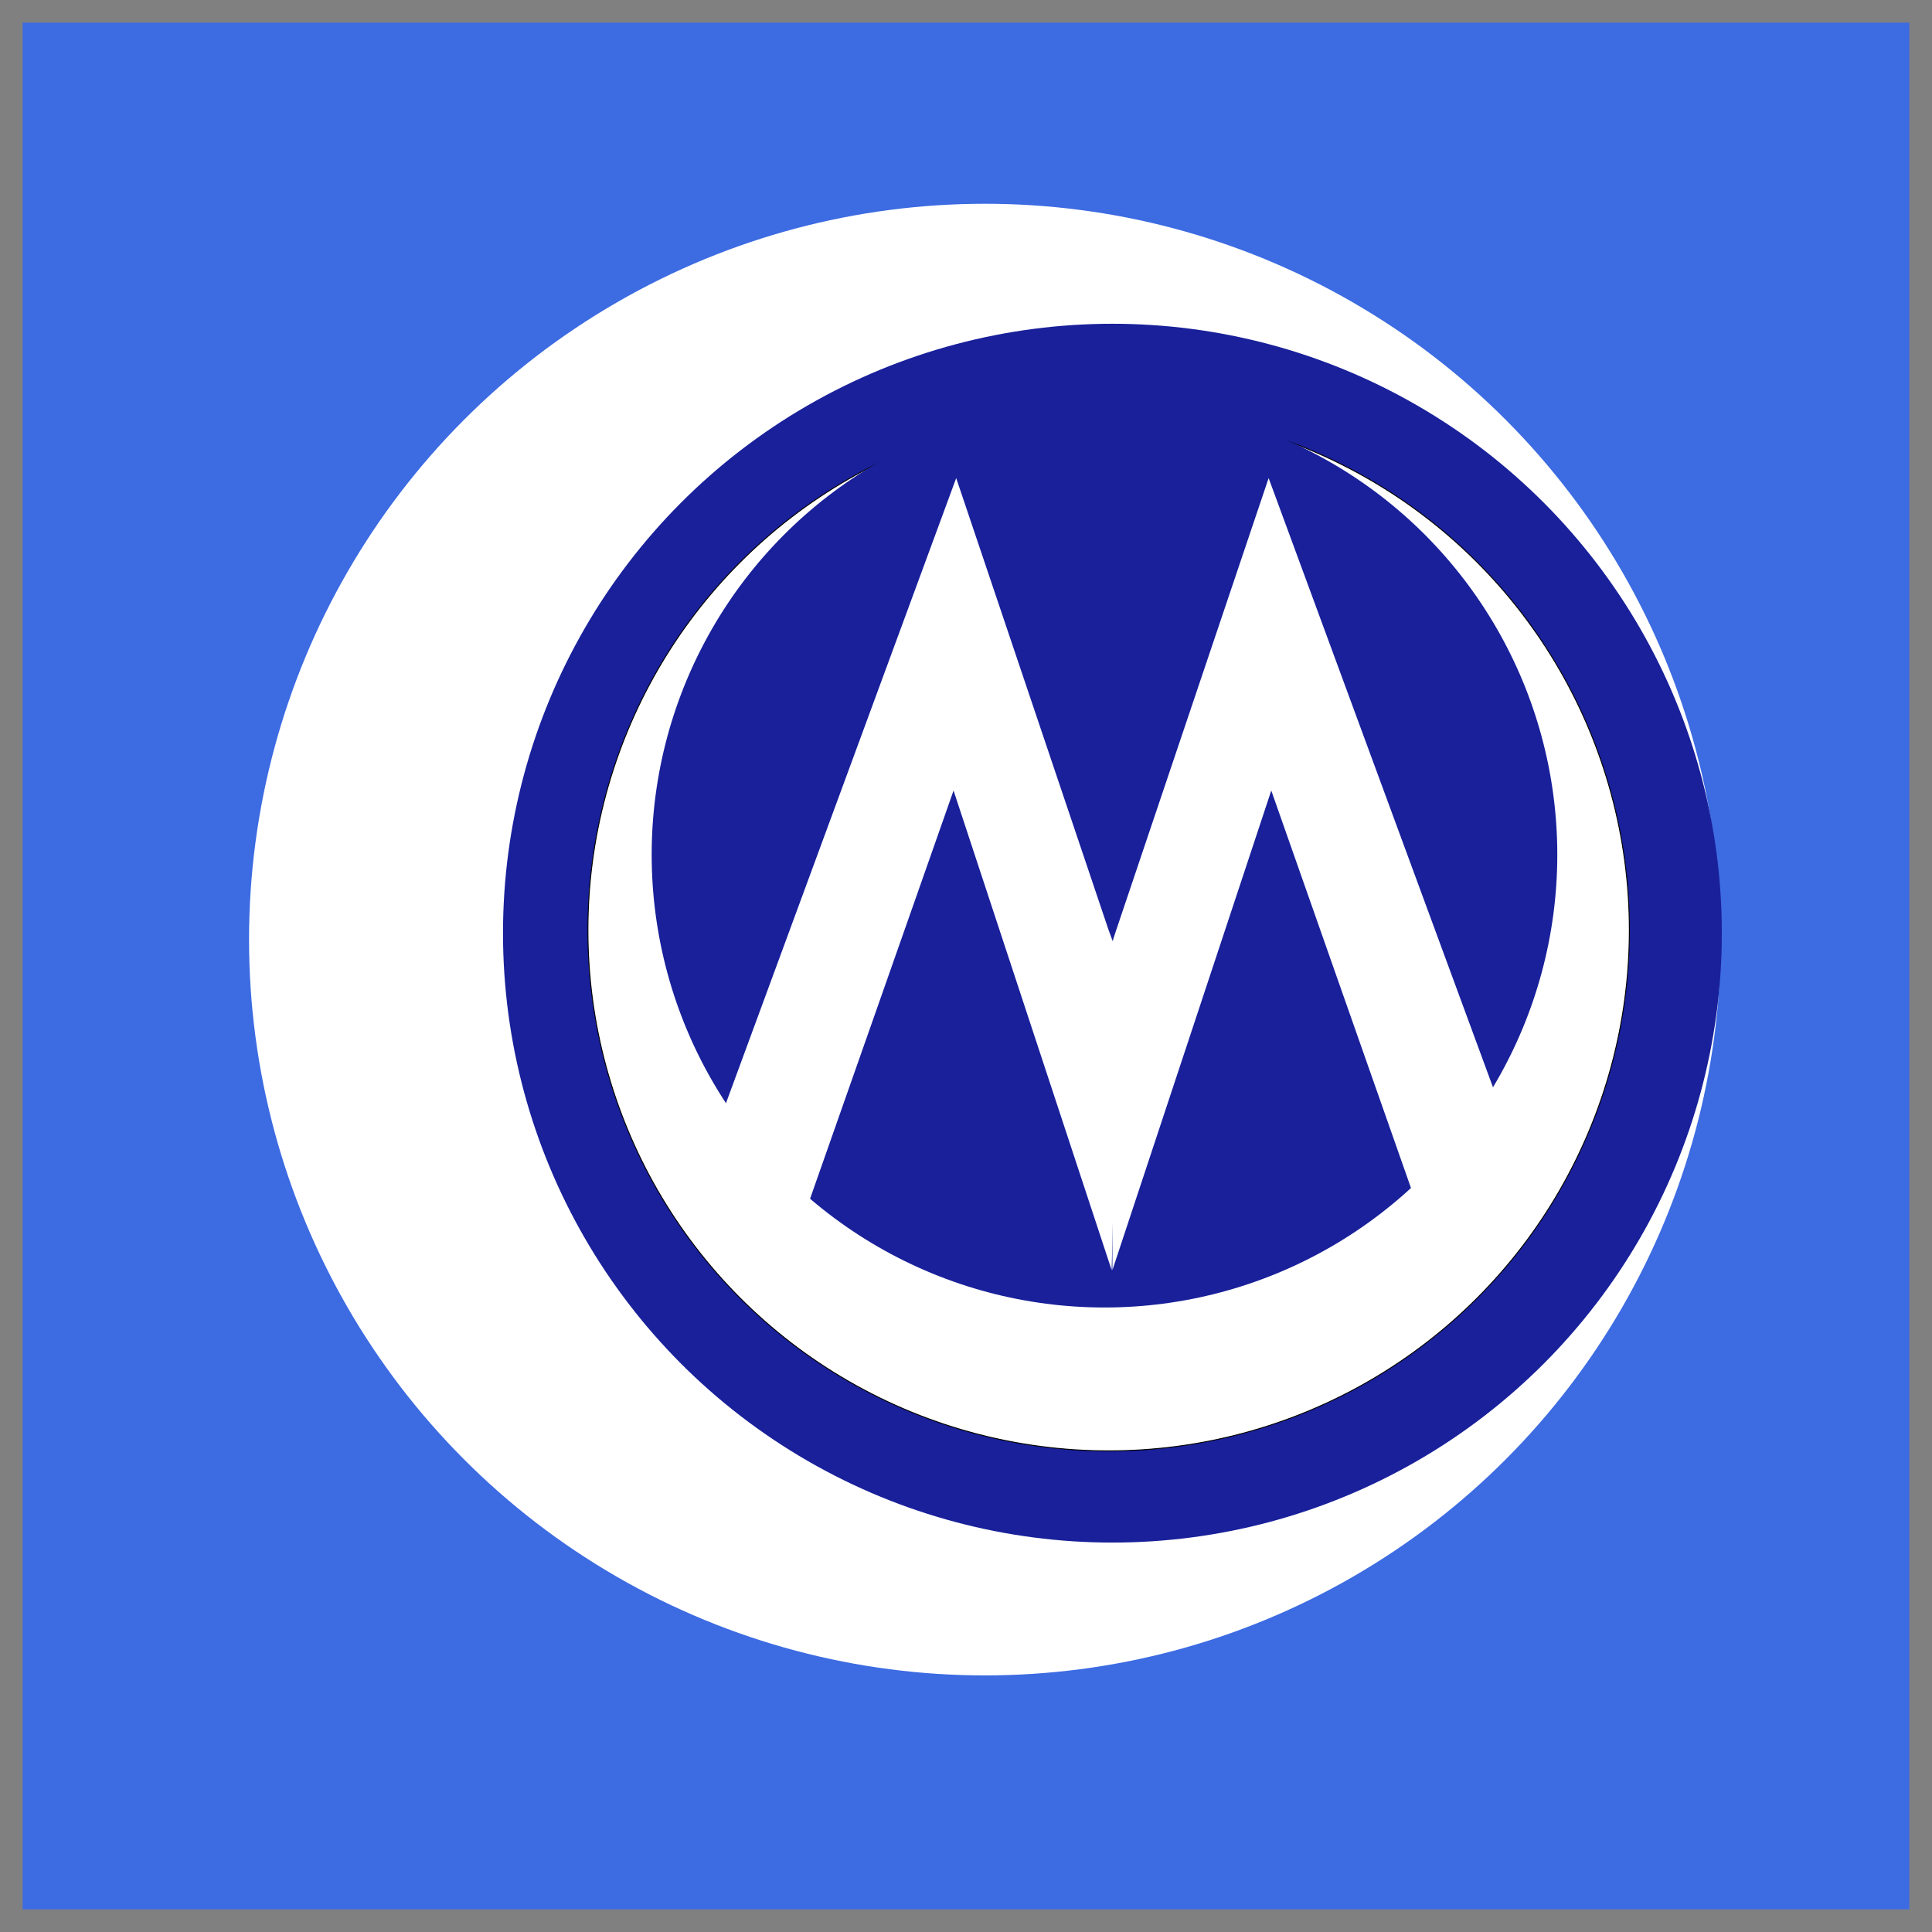
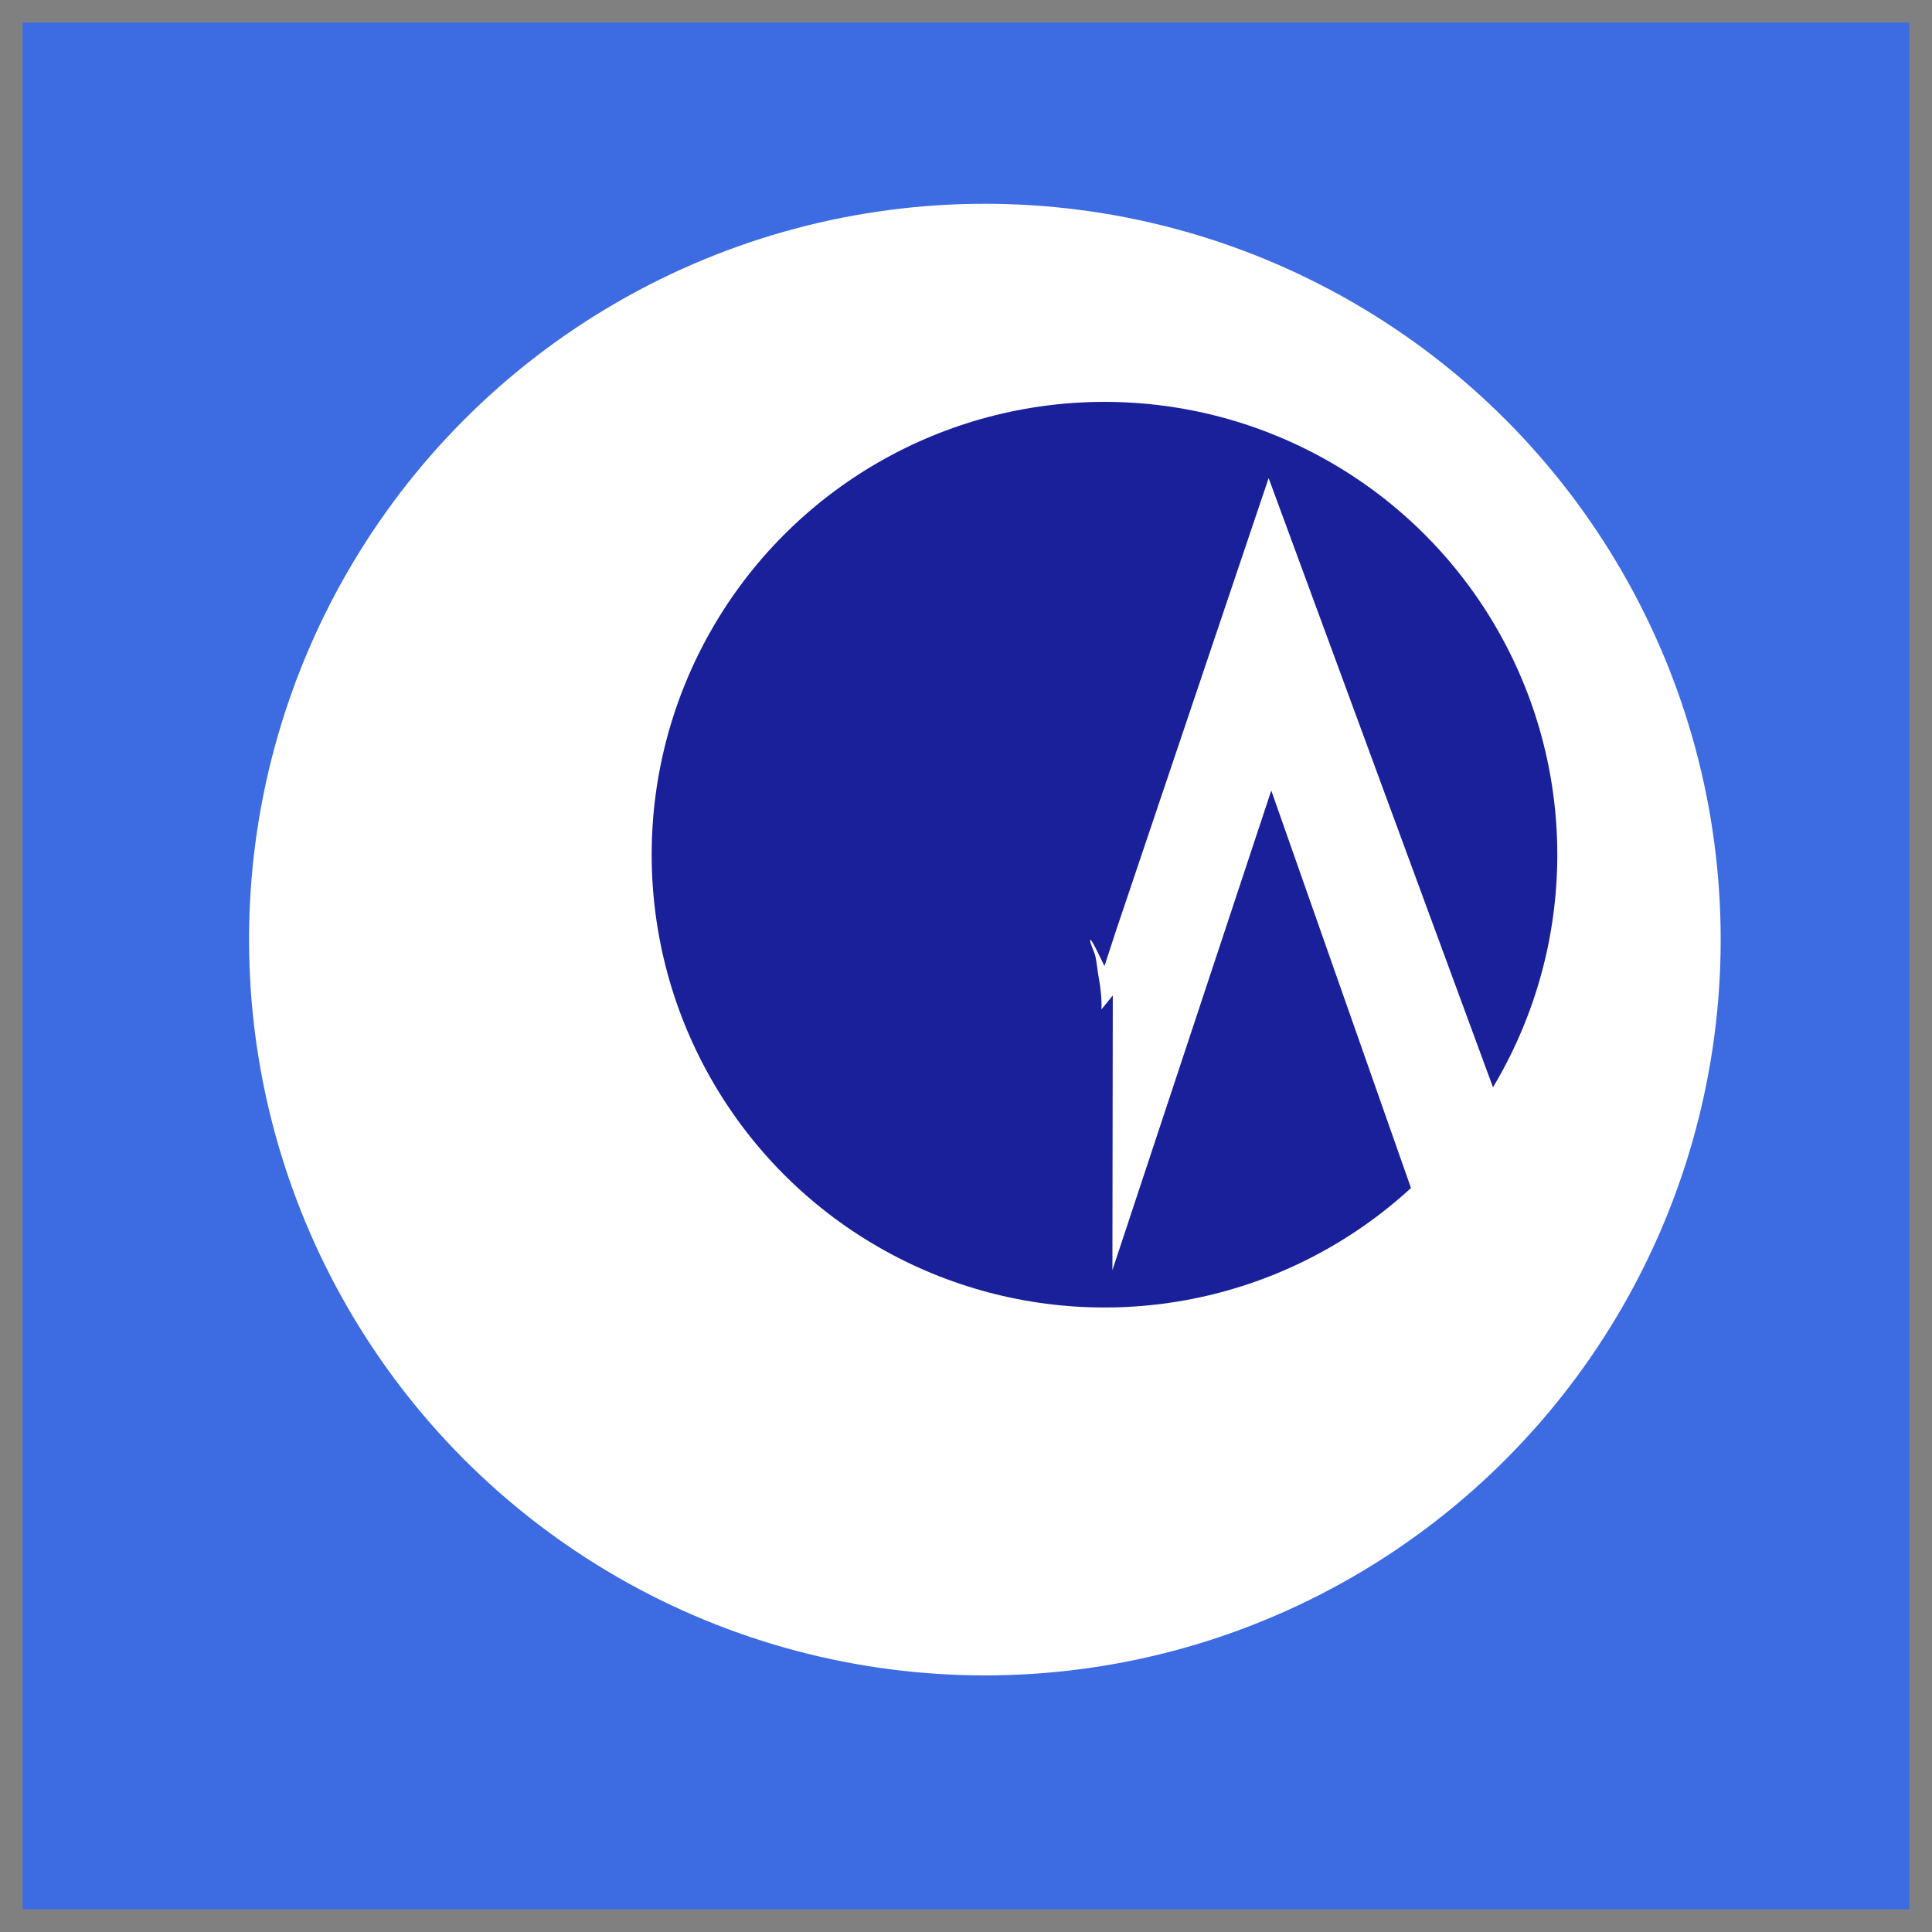
<svg xmlns="http://www.w3.org/2000/svg" x="0px" y="0px" width="500px" height="500px" viewBox="0 0 512 512">
  <rect x="0" y="0" width="512" height="512" fill="#808080" stroke="none" />
  <g id="rw-chiba-urban-monorail-o.svg">
    <rect x="6" y="6" fill="#3C6BE2" width="500" height="500" />
    <circle fill="#FFFFFF" cx="261" cy="249" r="195" />
-     <circle fill="#19209A" cx="294.8" cy="247.3" r="161.5" />
-     <circle fill="#FFFFFF" stroke="#000000" stroke-width="0.251" stroke-miterlimit="10" cx="293.8" cy="246.5" r="138" />
    <circle fill="#19209A" cx="292.7" cy="226.5" r="120" />
-     <path fill="#FFFFFF" d="M298.4,259.2c0.4-2,0.5-4.2,1-6.1c0.2-0.8,1.4-3.3,1.3-4c-0.2-0.9-3.7,7.7-3.4,6.9l-3.5-9.5l-20.2-59.9   l-20.2-59.9l-31.6,85.8l-31.6,85.8l10.9,11.9l11.6,13.1l40-113.8l41.9,127.1l1.8-73.3l1.3,4.2C297.5,264.6,297.8,262.1,298.4,259.2   z" />
    <path fill="#FFFFFF" d="M291.2,259.2c-0.4-2-0.5-4.2-1-6.1c-0.2-0.8-1.4-3.3-1.3-4c0.2-0.9,4.1,7.7,3.8,6.9l3.1-9.5l20.2-59.9   l20.2-59.9l31.6,85.8l31.6,85.8l-10.9,11.9l-11.6,13.1l-40-113.8l-42.1,127.1l0.1-72.8l-3,3.7C292,264.6,291.7,262.1,291.2,259.2z" />
  </g>
</svg>